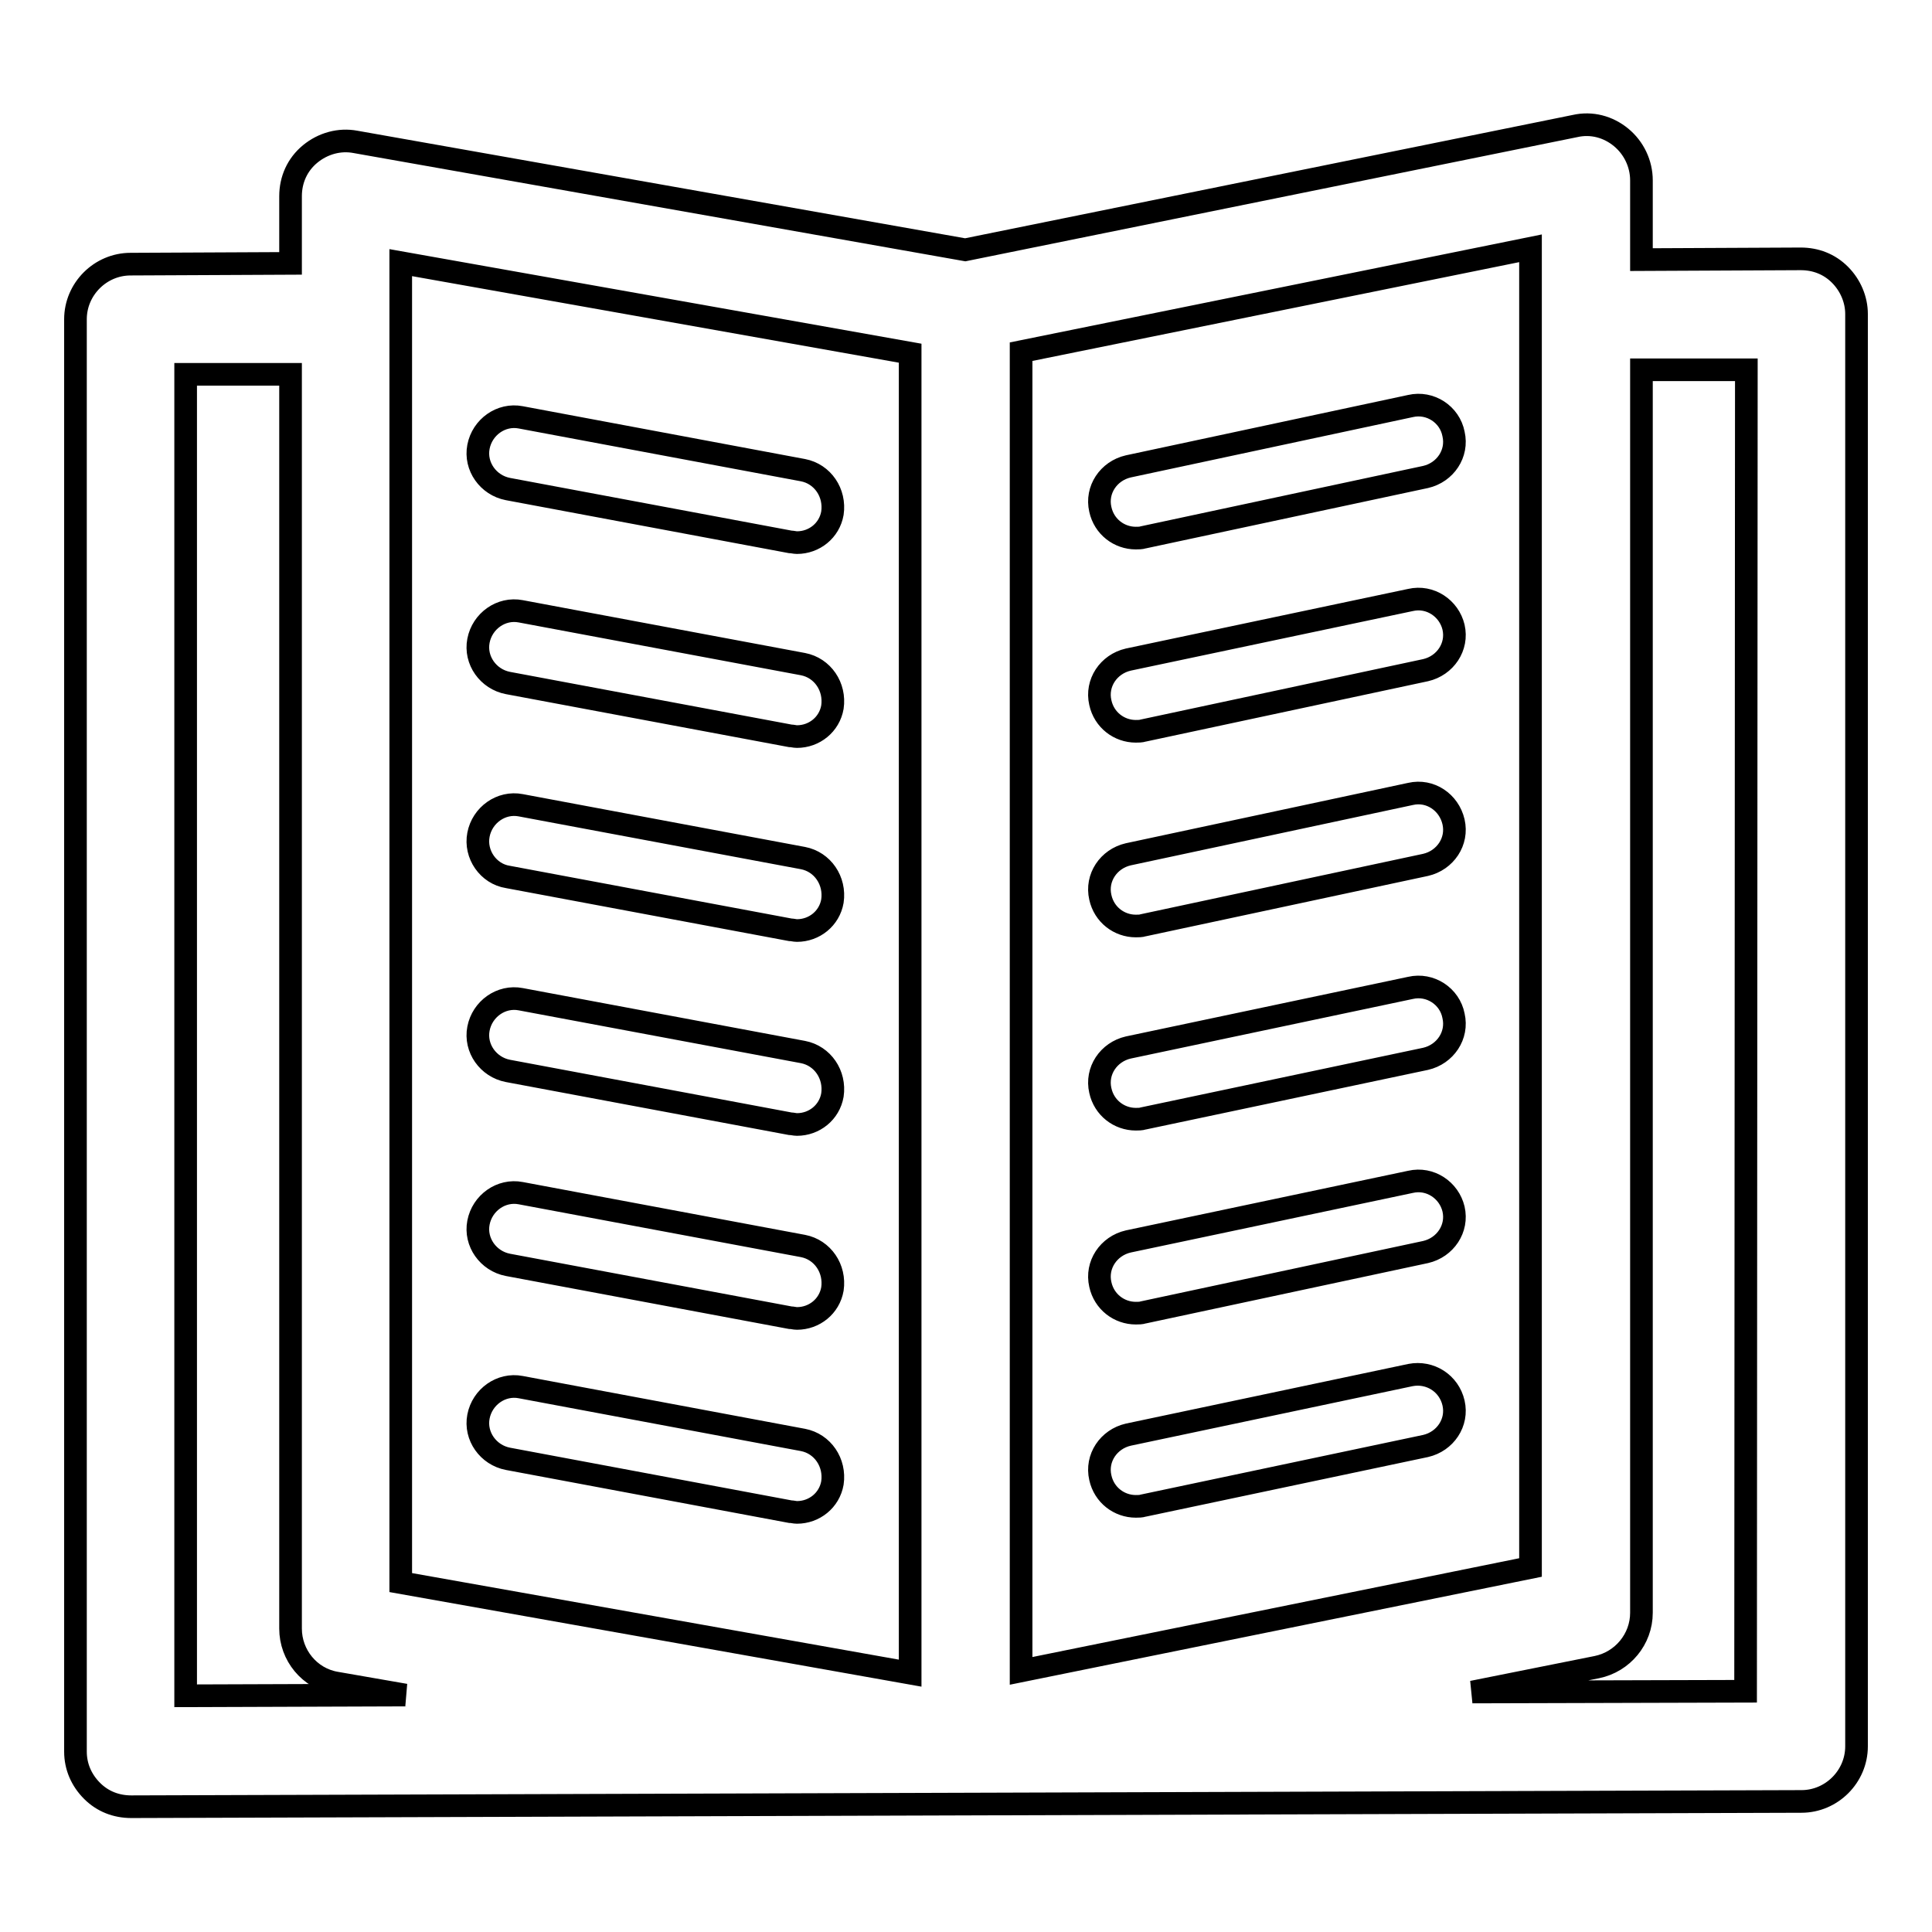
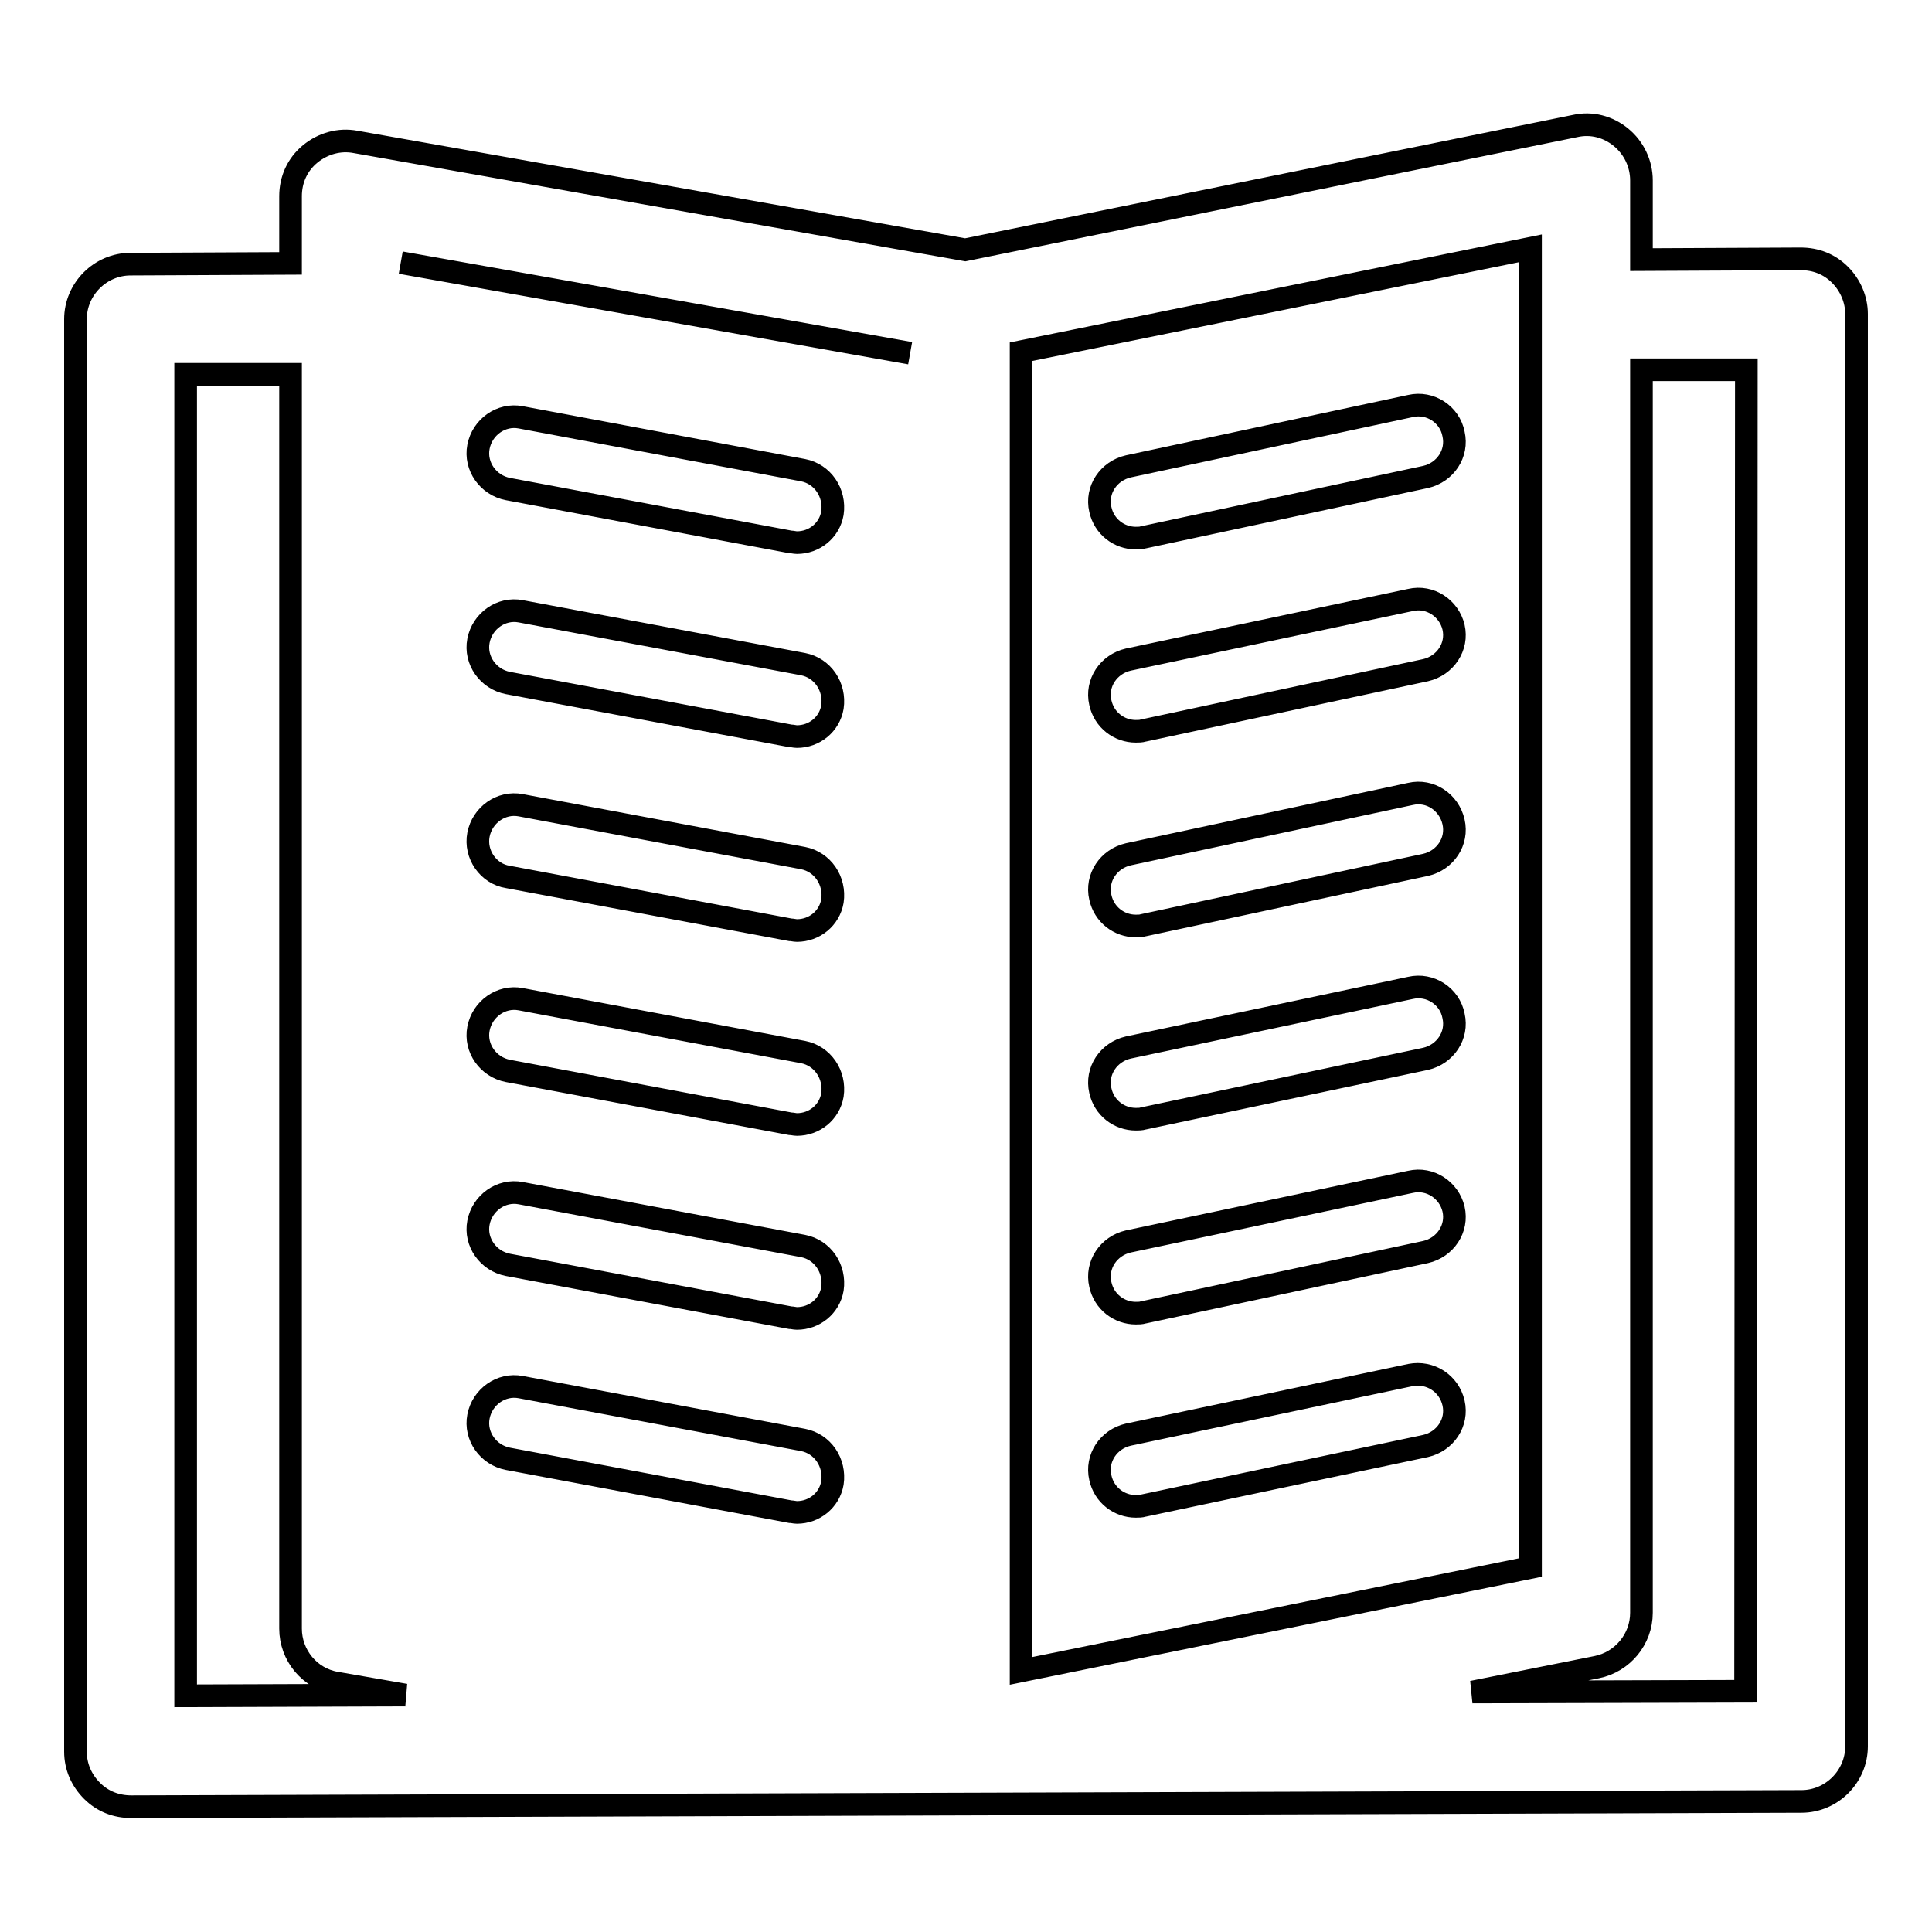
<svg xmlns="http://www.w3.org/2000/svg" version="1.1" x="0px" y="0px" viewBox="0 0 256 256" enable-background="new 0 0 256 256" xml:space="preserve">
  <g>
    <g>
-       <path stroke-width="3" fill-opacity="0" stroke="#000000" d="M243.8,36.4c-1.4-1.4-3.2-2.1-5.2-2.1c0,0,0,0,0,0l-21.1,0.1V23.9c0-2.2-1-4.3-2.7-5.7s-3.9-2-6.1-1.5l-80.8,16.4L47.1,18.8c-2.1-0.4-4.3,0.2-6,1.6c-1.7,1.4-2.6,3.4-2.6,5.6v8.9L17.3,35c-4,0-7.3,3.3-7.3,7.3v189.8c0,2,0.8,3.8,2.2,5.2c1.4,1.4,3.2,2.1,5.2,2.1c0,0,0,0,0,0l221.3-0.7c4,0,7.3-3.3,7.3-7.3V41.6C246,39.7,245.2,37.8,243.8,36.4L243.8,36.4z M135.3,221.4V46.6l67.5-13.7v174.8L135.3,221.4L135.3,221.4z M53.1,34.8l67.5,12v174.9l-67.5-12V34.8z M24.6,49.6l13.9,0v166.2c0,3.5,2.5,6.6,6,7.2l9.2,1.6l-29.1,0.1L24.6,49.6L24.6,49.6z M231.3,224.1l-36.2,0.1l16.5-3.3c3.4-0.7,5.9-3.7,5.9-7.2V49l13.9,0L231.3,224.1L231.3,224.1z M106.4,62.3l-37.4-7c-2.6-0.5-5.1,1.3-5.6,3.9c-0.5,2.6,1.3,5.1,3.9,5.6l37.4,7c0.3,0,0.6,0.1,0.9,0.1c2.3,0,4.3-1.6,4.7-3.9C110.7,65.3,109,62.8,106.4,62.3z M106.4,88l-37.4-7c-2.6-0.5-5.1,1.3-5.6,3.9c-0.5,2.6,1.3,5.1,3.9,5.6l37.4,7c0.3,0,0.6,0.1,0.9,0.1c2.3,0,4.3-1.6,4.7-3.9C110.7,91,109,88.5,106.4,88z M106.4,113.7l-37.4-7c-2.6-0.5-5.1,1.3-5.6,3.9c-0.5,2.6,1.3,5.2,3.9,5.6l37.4,7c0.3,0,0.6,0.1,0.9,0.1c2.3,0,4.3-1.6,4.7-3.9C110.7,116.7,109,114.2,106.4,113.7L106.4,113.7z M106.4,139.4l-37.4-7c-2.6-0.5-5.1,1.3-5.6,3.9c-0.5,2.6,1.3,5.1,3.9,5.6l37.4,7c0.3,0,0.6,0.1,0.9,0.1c2.3,0,4.3-1.6,4.7-3.9C110.7,142.4,109,139.9,106.4,139.4z M106.4,165.1l-37.4-7c-2.6-0.5-5.1,1.3-5.6,3.9c-0.5,2.6,1.3,5.1,3.9,5.6l37.4,7c0.3,0,0.6,0.1,0.9,0.1c2.3,0,4.3-1.6,4.7-3.9C110.7,168.1,109,165.6,106.4,165.1z M106.4,190.8l-37.4-7c-2.6-0.5-5.1,1.3-5.6,3.9c-0.5,2.6,1.3,5.1,3.9,5.6l37.4,7c0.3,0,0.6,0.1,0.9,0.1c2.3,0,4.3-1.6,4.7-3.9C110.7,193.8,109,191.3,106.4,190.8z M186.9,53.8l-37.4,8c-2.6,0.6-4.3,3.1-3.7,5.7c0.5,2.3,2.5,3.8,4.7,3.8c0.3,0,0.7,0,1-0.1l37.4-8c2.6-0.6,4.3-3.1,3.7-5.7C192.1,54.9,189.5,53.2,186.9,53.8L186.9,53.8z M186.9,79.5l-37.4,7.9c-2.6,0.6-4.3,3.1-3.7,5.7c0.5,2.3,2.5,3.8,4.7,3.8c0.3,0,0.7,0,1-0.1l37.4-8c2.6-0.6,4.3-3.1,3.7-5.7C192,80.6,189.5,78.9,186.9,79.5L186.9,79.5z M186.9,105.2l-37.4,8c-2.6,0.6-4.3,3.1-3.7,5.7c0.5,2.3,2.5,3.8,4.7,3.8c0.3,0,0.7,0,1-0.1l37.4-8c2.6-0.6,4.3-3.1,3.7-5.7C192,106.3,189.5,104.6,186.9,105.2L186.9,105.2z M186.9,130.9l-37.4,7.9c-2.6,0.6-4.3,3.1-3.7,5.7c0.5,2.3,2.5,3.8,4.7,3.8c0.3,0,0.7,0,1-0.1l37.4-7.9c2.6-0.6,4.3-3.1,3.7-5.7C192.1,132,189.5,130.3,186.9,130.9L186.9,130.9z M186.9,156.6l-37.4,7.9c-2.6,0.6-4.3,3.1-3.7,5.7c0.5,2.3,2.5,3.8,4.7,3.8c0.3,0,0.7,0,1-0.1l37.4-8c2.6-0.6,4.3-3.1,3.7-5.7C192,157.7,189.5,156,186.9,156.6L186.9,156.6z M186.9,182.2l-37.4,7.9c-2.6,0.6-4.3,3.1-3.7,5.7c0.5,2.3,2.5,3.8,4.7,3.8c0.3,0,0.7,0,1-0.1l37.4-7.9c2.6-0.6,4.3-3.1,3.7-5.7S189.5,181.7,186.9,182.2L186.9,182.2z" />
+       <path stroke-width="3" fill-opacity="0" stroke="#000000" d="M243.8,36.4c-1.4-1.4-3.2-2.1-5.2-2.1c0,0,0,0,0,0l-21.1,0.1V23.9c0-2.2-1-4.3-2.7-5.7s-3.9-2-6.1-1.5l-80.8,16.4L47.1,18.8c-2.1-0.4-4.3,0.2-6,1.6c-1.7,1.4-2.6,3.4-2.6,5.6v8.9L17.3,35c-4,0-7.3,3.3-7.3,7.3v189.8c0,2,0.8,3.8,2.2,5.2c1.4,1.4,3.2,2.1,5.2,2.1c0,0,0,0,0,0l221.3-0.7c4,0,7.3-3.3,7.3-7.3V41.6C246,39.7,245.2,37.8,243.8,36.4L243.8,36.4z M135.3,221.4V46.6l67.5-13.7v174.8L135.3,221.4L135.3,221.4z M53.1,34.8l67.5,12l-67.5-12V34.8z M24.6,49.6l13.9,0v166.2c0,3.5,2.5,6.6,6,7.2l9.2,1.6l-29.1,0.1L24.6,49.6L24.6,49.6z M231.3,224.1l-36.2,0.1l16.5-3.3c3.4-0.7,5.9-3.7,5.9-7.2V49l13.9,0L231.3,224.1L231.3,224.1z M106.4,62.3l-37.4-7c-2.6-0.5-5.1,1.3-5.6,3.9c-0.5,2.6,1.3,5.1,3.9,5.6l37.4,7c0.3,0,0.6,0.1,0.9,0.1c2.3,0,4.3-1.6,4.7-3.9C110.7,65.3,109,62.8,106.4,62.3z M106.4,88l-37.4-7c-2.6-0.5-5.1,1.3-5.6,3.9c-0.5,2.6,1.3,5.1,3.9,5.6l37.4,7c0.3,0,0.6,0.1,0.9,0.1c2.3,0,4.3-1.6,4.7-3.9C110.7,91,109,88.5,106.4,88z M106.4,113.7l-37.4-7c-2.6-0.5-5.1,1.3-5.6,3.9c-0.5,2.6,1.3,5.2,3.9,5.6l37.4,7c0.3,0,0.6,0.1,0.9,0.1c2.3,0,4.3-1.6,4.7-3.9C110.7,116.7,109,114.2,106.4,113.7L106.4,113.7z M106.4,139.4l-37.4-7c-2.6-0.5-5.1,1.3-5.6,3.9c-0.5,2.6,1.3,5.1,3.9,5.6l37.4,7c0.3,0,0.6,0.1,0.9,0.1c2.3,0,4.3-1.6,4.7-3.9C110.7,142.4,109,139.9,106.4,139.4z M106.4,165.1l-37.4-7c-2.6-0.5-5.1,1.3-5.6,3.9c-0.5,2.6,1.3,5.1,3.9,5.6l37.4,7c0.3,0,0.6,0.1,0.9,0.1c2.3,0,4.3-1.6,4.7-3.9C110.7,168.1,109,165.6,106.4,165.1z M106.4,190.8l-37.4-7c-2.6-0.5-5.1,1.3-5.6,3.9c-0.5,2.6,1.3,5.1,3.9,5.6l37.4,7c0.3,0,0.6,0.1,0.9,0.1c2.3,0,4.3-1.6,4.7-3.9C110.7,193.8,109,191.3,106.4,190.8z M186.9,53.8l-37.4,8c-2.6,0.6-4.3,3.1-3.7,5.7c0.5,2.3,2.5,3.8,4.7,3.8c0.3,0,0.7,0,1-0.1l37.4-8c2.6-0.6,4.3-3.1,3.7-5.7C192.1,54.9,189.5,53.2,186.9,53.8L186.9,53.8z M186.9,79.5l-37.4,7.9c-2.6,0.6-4.3,3.1-3.7,5.7c0.5,2.3,2.5,3.8,4.7,3.8c0.3,0,0.7,0,1-0.1l37.4-8c2.6-0.6,4.3-3.1,3.7-5.7C192,80.6,189.5,78.9,186.9,79.5L186.9,79.5z M186.9,105.2l-37.4,8c-2.6,0.6-4.3,3.1-3.7,5.7c0.5,2.3,2.5,3.8,4.7,3.8c0.3,0,0.7,0,1-0.1l37.4-8c2.6-0.6,4.3-3.1,3.7-5.7C192,106.3,189.5,104.6,186.9,105.2L186.9,105.2z M186.9,130.9l-37.4,7.9c-2.6,0.6-4.3,3.1-3.7,5.7c0.5,2.3,2.5,3.8,4.7,3.8c0.3,0,0.7,0,1-0.1l37.4-7.9c2.6-0.6,4.3-3.1,3.7-5.7C192.1,132,189.5,130.3,186.9,130.9L186.9,130.9z M186.9,156.6l-37.4,7.9c-2.6,0.6-4.3,3.1-3.7,5.7c0.5,2.3,2.5,3.8,4.7,3.8c0.3,0,0.7,0,1-0.1l37.4-8c2.6-0.6,4.3-3.1,3.7-5.7C192,157.7,189.5,156,186.9,156.6L186.9,156.6z M186.9,182.2l-37.4,7.9c-2.6,0.6-4.3,3.1-3.7,5.7c0.5,2.3,2.5,3.8,4.7,3.8c0.3,0,0.7,0,1-0.1l37.4-7.9c2.6-0.6,4.3-3.1,3.7-5.7S189.5,181.7,186.9,182.2L186.9,182.2z" />
    </g>
  </g>
</svg>